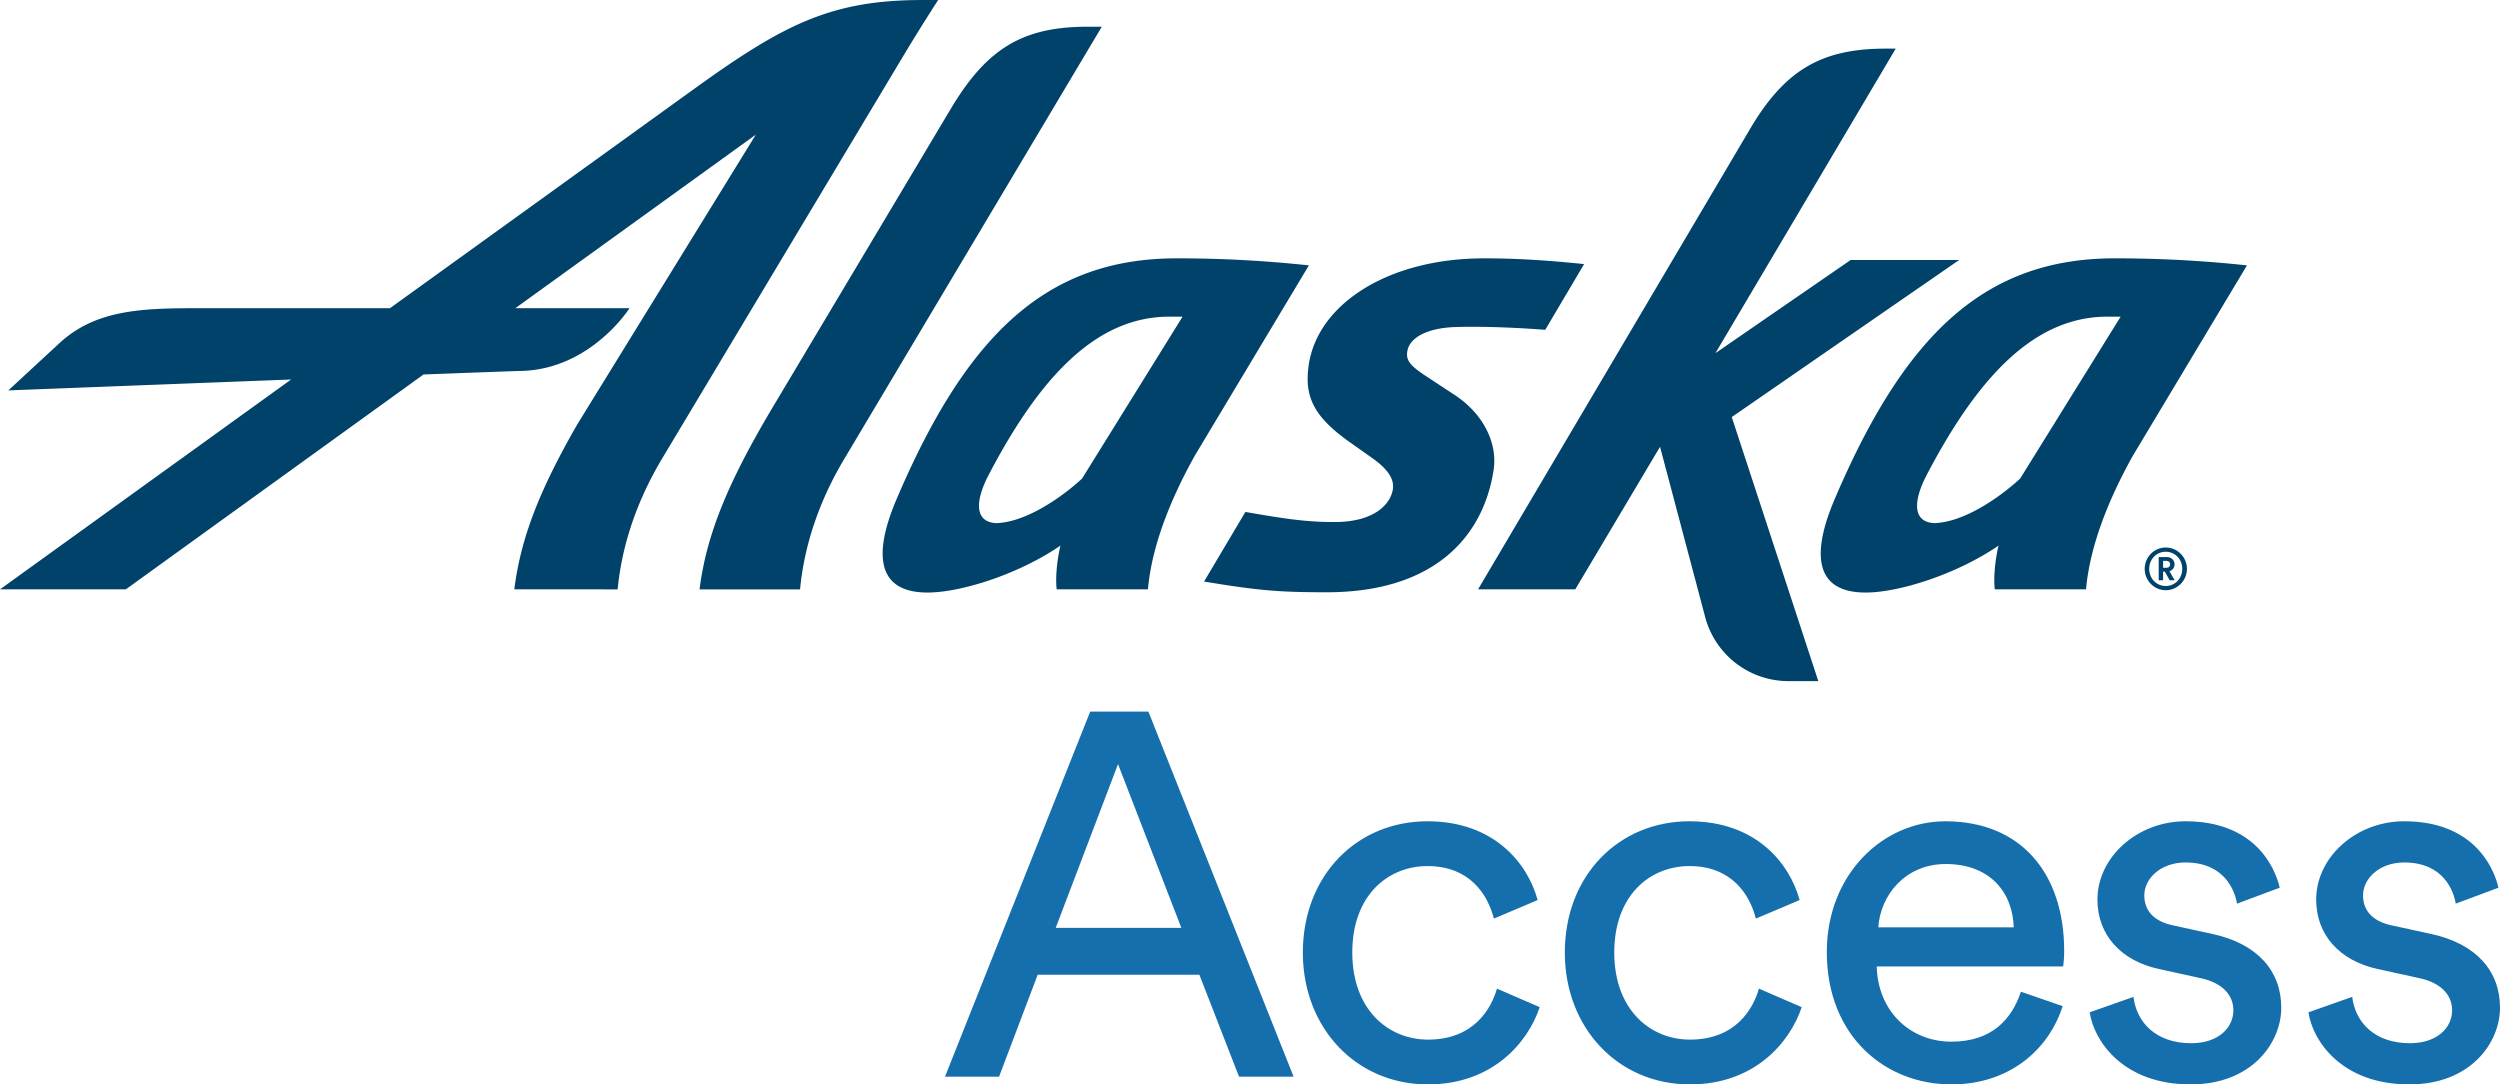
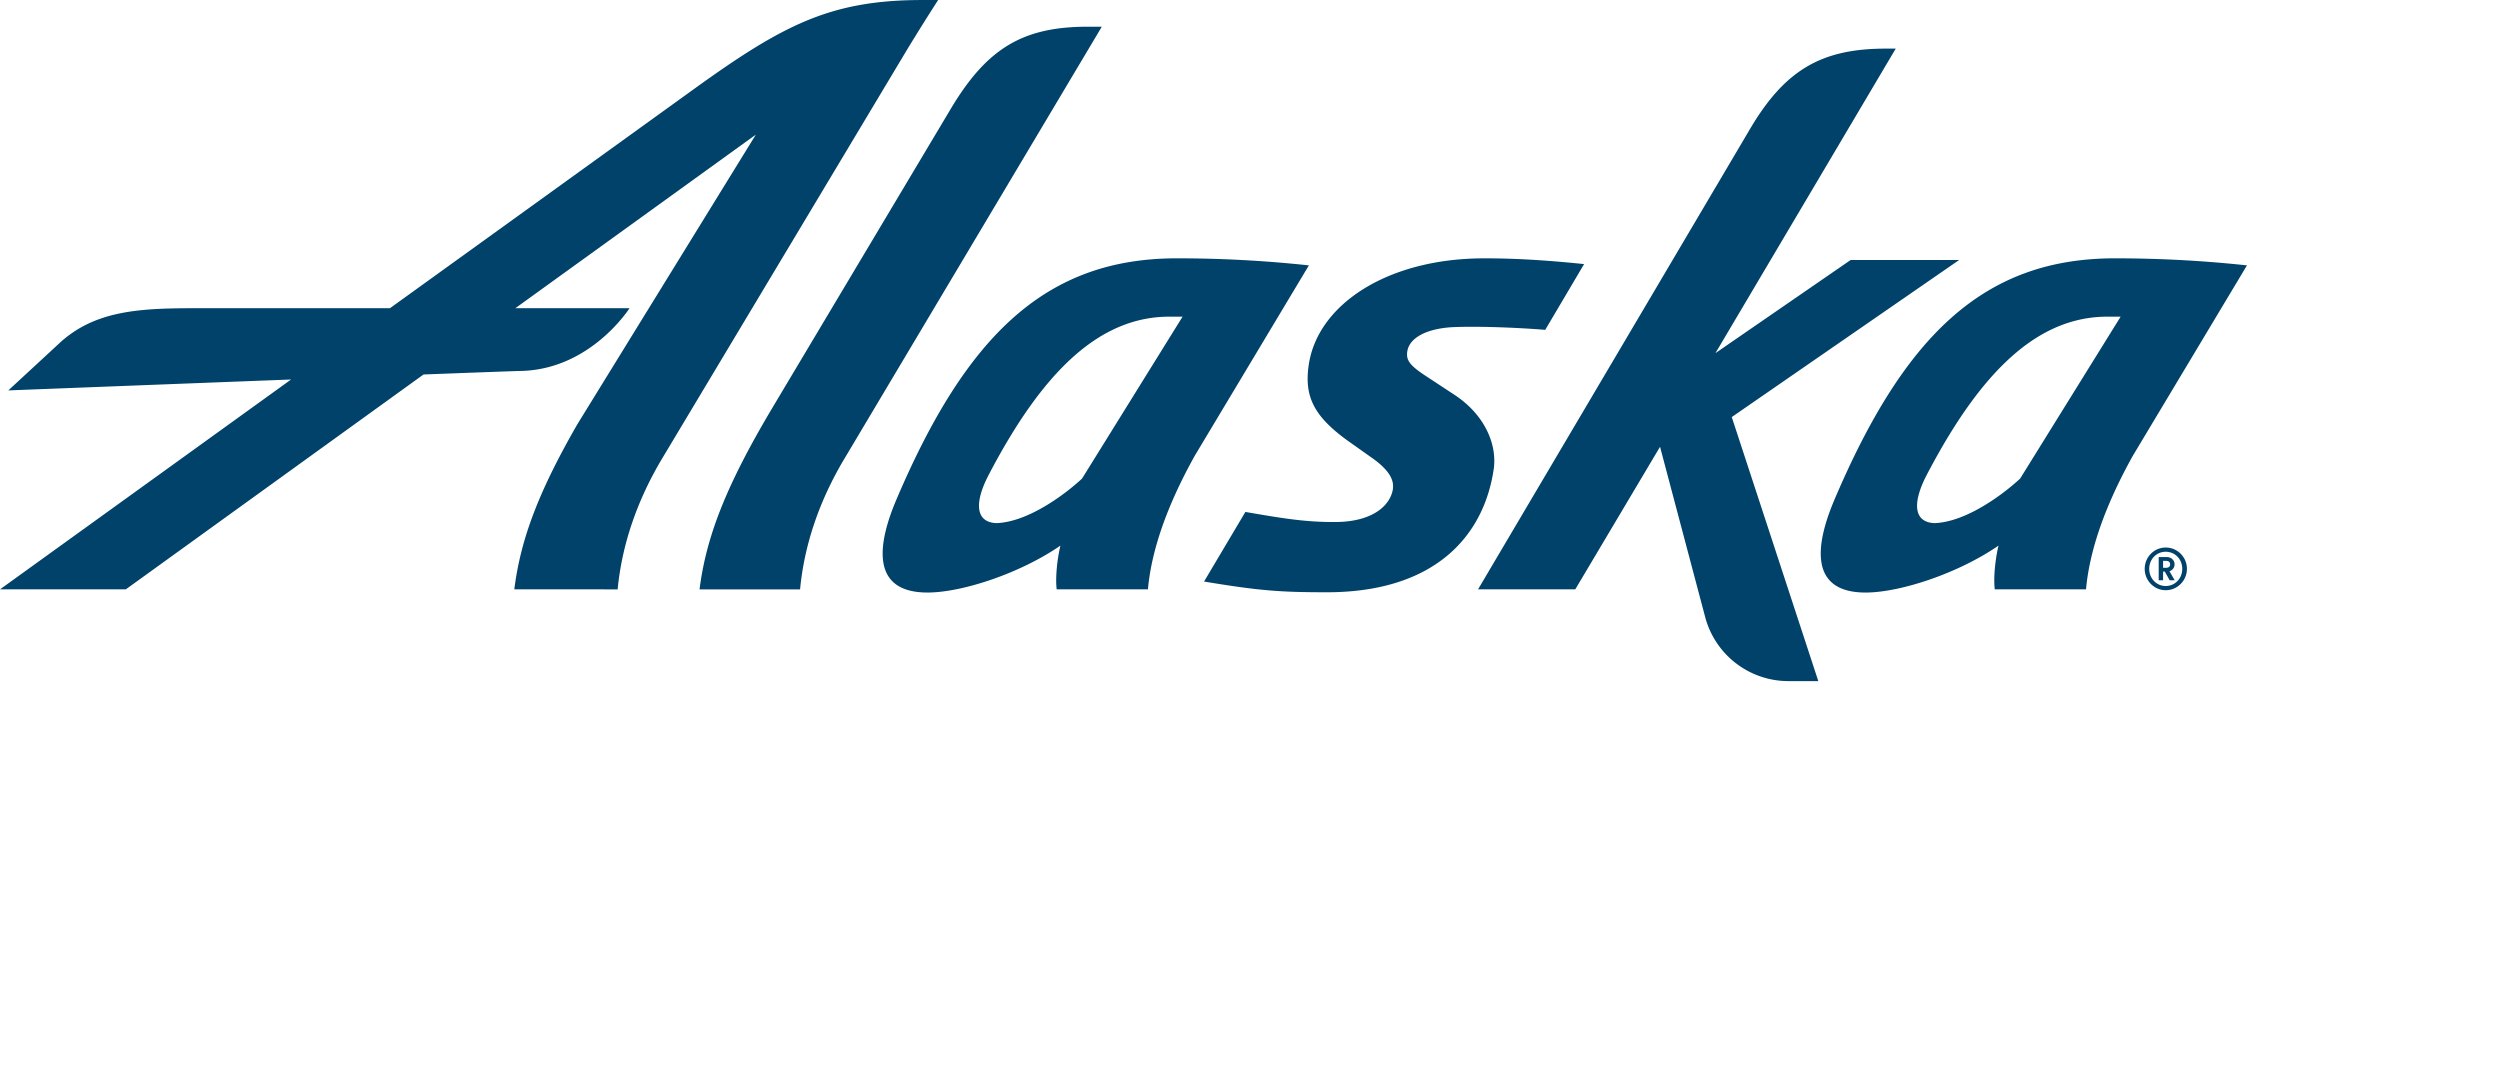
<svg xmlns="http://www.w3.org/2000/svg" width="160.215" height="69.495" fill="none">
  <path fill-rule="evenodd" clip-rule="evenodd" d="M44.475 5.705C50.235 1.552 53.262.001 59.132.001L60.123 0s-.95 1.464-2.034 3.252L42.486 29.297c-1.703 2.824-2.64 5.704-2.903 8.473H32.96c.411-3.267 1.588-6.313 4.038-10.577L48.44 8.626 33.025 19.752h7.318s-2.466 3.894-6.914 4.02c-.02-.007-2.591.087-6.287.227L8.062 37.77H0l18.654-13.449c-8.742.335-18.121.699-18.121.699l3.222-2.978c2.28-2.146 5.162-2.29 8.77-2.29h12.466zM70.61 1.712L54.174 29.297c-1.706 2.824-2.64 5.704-2.9 8.473h-6.443c.439-3.489 1.803-6.812 4.631-11.574L60.965 6.917c2.297-3.82 4.587-5.205 8.74-5.205zm4.807 14.843c-8.335 0-13.458 4.855-17.98 15.484-1.131 2.667-1.777 5.976 2.076 5.934 2.197-.027 5.861-1.227 8.446-3.008-.211.866-.333 2.08-.24 2.805h5.847c.203-2.28 1.08-5.118 3.005-8.57l7.31-12.193a78.82 78.82 0 00-8.464-.452zm-6.074 14.117c-1.204 1.113-3.53 2.793-5.496 2.853-1.352-.06-1.403-1.33-.494-3.078 3.47-6.65 7.116-10.167 11.616-10.154h.817zm48.212 1.367c4.523-10.629 9.645-15.484 17.98-15.484 2.861 0 5.685.152 8.464.452L136.69 29.2c-1.925 3.452-2.802 6.29-3.005 8.57h-5.847c-.093-.724.029-1.94.24-2.805-2.585 1.78-6.249 2.981-8.445 3.009-3.854.04-3.208-3.268-2.077-5.935zm6.41 1.486c1.966-.06 4.292-1.74 5.497-2.853l6.442-10.379h-.817c-4.5-.013-8.145 3.503-11.616 10.154-.909 1.749-.858 3.018.494 3.078zm-7.437 10.125h-1.91a5.52 5.52 0 01-5.326-4.052l-2.907-10.965-5.433 9.137h-6.23l17.394-29.443c2.243-3.822 4.583-5.211 8.737-5.211h.637l-11.555 19.516 8.666-5.97h6.954l-14.565 10.06-.009.004zM90.186 22.528c-.08.557.148.894 1.268 1.619l1.785 1.173c1.934 1.286 2.716 3.185 2.487 4.753-.647 4.363-3.858 7.879-10.676 7.883-2.985 0-4.33-.094-7.887-.688l2.649-4.46c2.464.427 3.871.651 5.715.647 2.568 0 3.593-1.158 3.737-2.107.081-.562-.189-1.21-1.407-2.052l-1.417-1.003c-2.27-1.618-2.864-2.905-2.567-4.915.57-3.863 5.04-6.822 11.246-6.822 1.947-.005 4.083.126 6.399.369l-2.491 4.214c-1.525-.127-4.007-.239-5.756-.18-1.795.058-2.955.674-3.085 1.569zm48.889 13.642c0 .136-.093.218-.26.218h-.192v-.444h.192c.167 0 .26.081.26.225zm-.733 1.017h.281v-.555h.111l.311.555h.322l-.333-.58a.46.46 0 00.325-.441c0-.263-.214-.466-.503-.466h-.514zm1.51-.732c0 .621-.467 1.099-1.059 1.099-.592 0-1.058-.478-1.058-1.1 0-.621.466-1.095 1.058-1.095.592 0 1.059.474 1.059 1.096zm.299 0c0-.752-.607-1.366-1.358-1.366-.747 0-1.347.614-1.347 1.366 0 .75.6 1.369 1.347 1.369.751 0 1.358-.618 1.358-1.37z" fill="#01426a" />
-   <path d="M79.404 69l-2.541-6.534H66.501L64.026 69h-3.465l9.306-23.397h3.729L82.902 69zm-7.755-20.031l-3.993 10.494h8.052zm19.831 6.534c-2.508 0-4.818 1.848-4.818 5.544 0 3.63 2.277 5.577 4.851 5.577 2.97 0 4.059-2.013 4.422-3.267l2.739 1.188c-.759 2.277-3.036 4.95-7.161 4.95-4.62 0-8.019-3.63-8.019-8.448 0-4.95 3.465-8.415 7.986-8.415 4.224 0 6.402 2.64 7.062 5.049l-2.805 1.188c-.396-1.551-1.551-3.366-4.257-3.366zm16.789 0c-2.508 0-4.818 1.848-4.818 5.544 0 3.63 2.277 5.577 4.851 5.577 2.97 0 4.059-2.013 4.422-3.267l2.739 1.188c-.759 2.277-3.036 4.95-7.161 4.95-4.62 0-8.019-3.63-8.019-8.448 0-4.95 3.465-8.415 7.986-8.415 4.224 0 6.402 2.64 7.062 5.049l-2.805 1.188c-.396-1.551-1.551-3.366-4.257-3.366zm12.103 3.927h8.679c-.066-2.277-1.551-4.059-4.356-4.059-2.607 0-4.191 2.013-4.323 4.059zm9.141 4.125l2.673.924c-.891 2.805-3.432 5.016-7.128 5.016-4.257 0-7.986-3.102-7.986-8.481 0-4.983 3.597-8.382 7.59-8.382 4.884 0 7.623 3.366 7.623 8.316 0 .396-.033.792-.066.99h-11.946c.066 2.838 2.112 4.818 4.785 4.818 2.574 0 3.861-1.419 4.455-3.201zm4.408 1.32l2.805-.99c.198 1.65 1.452 2.97 3.696 2.97 1.749 0 2.706-.99 2.706-2.112 0-.99-.726-1.749-2.046-2.046l-2.706-.594c-2.475-.528-3.96-2.211-3.96-4.455 0-2.706 2.541-5.016 5.643-5.016 4.356 0 5.709 2.838 6.039 4.257l-2.739 1.023c-.132-.825-.792-2.64-3.3-2.64-1.584 0-2.64 1.023-2.64 2.112 0 .957.594 1.65 1.815 1.914l2.574.561c2.871.627 4.389 2.376 4.389 4.719 0 2.244-1.881 4.917-5.808 4.917-4.356 0-6.204-2.805-6.468-4.62zm14.018 0l2.805-.99c.198 1.65 1.452 2.97 3.696 2.97 1.749 0 2.706-.99 2.706-2.112 0-.99-.726-1.749-2.046-2.046l-2.706-.594c-2.475-.528-3.96-2.211-3.96-4.455 0-2.706 2.541-5.016 5.643-5.016 4.356 0 5.709 2.838 6.039 4.257l-2.739 1.023c-.132-.825-.792-2.64-3.3-2.64-1.584 0-2.64 1.023-2.64 2.112 0 .957.594 1.65 1.815 1.914l2.574.561c2.871.627 4.389 2.376 4.389 4.719 0 2.244-1.881 4.917-5.808 4.917-4.356 0-6.204-2.805-6.468-4.62z" fill="#156fad" />
</svg>